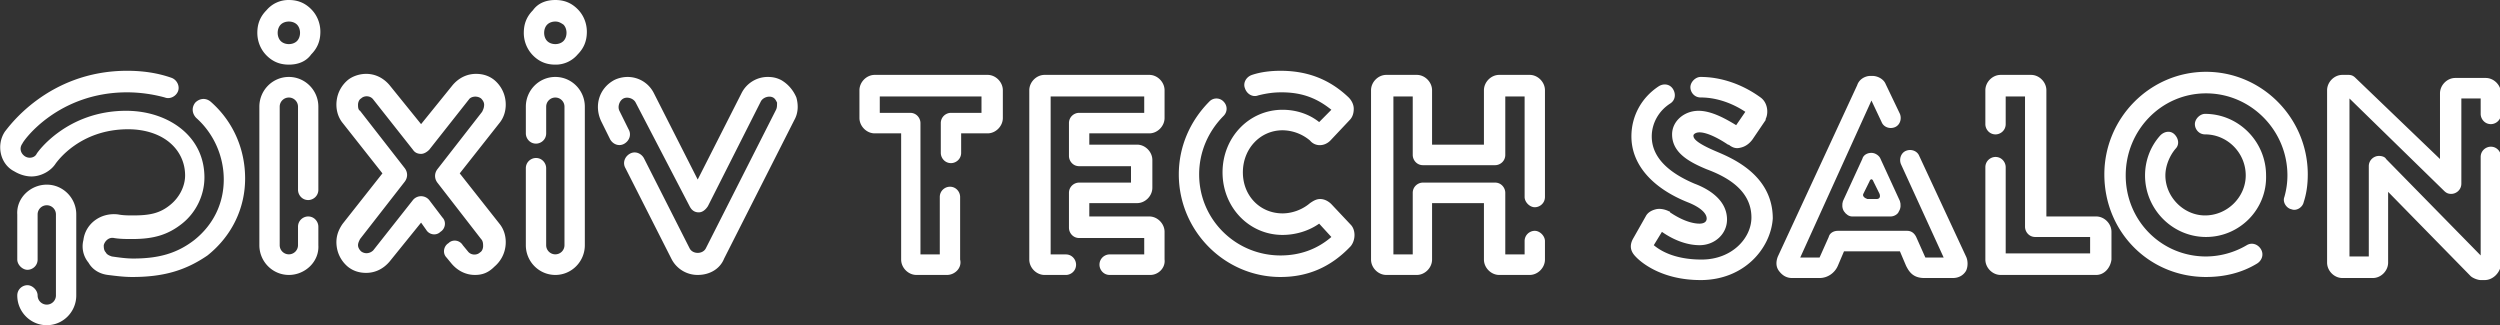
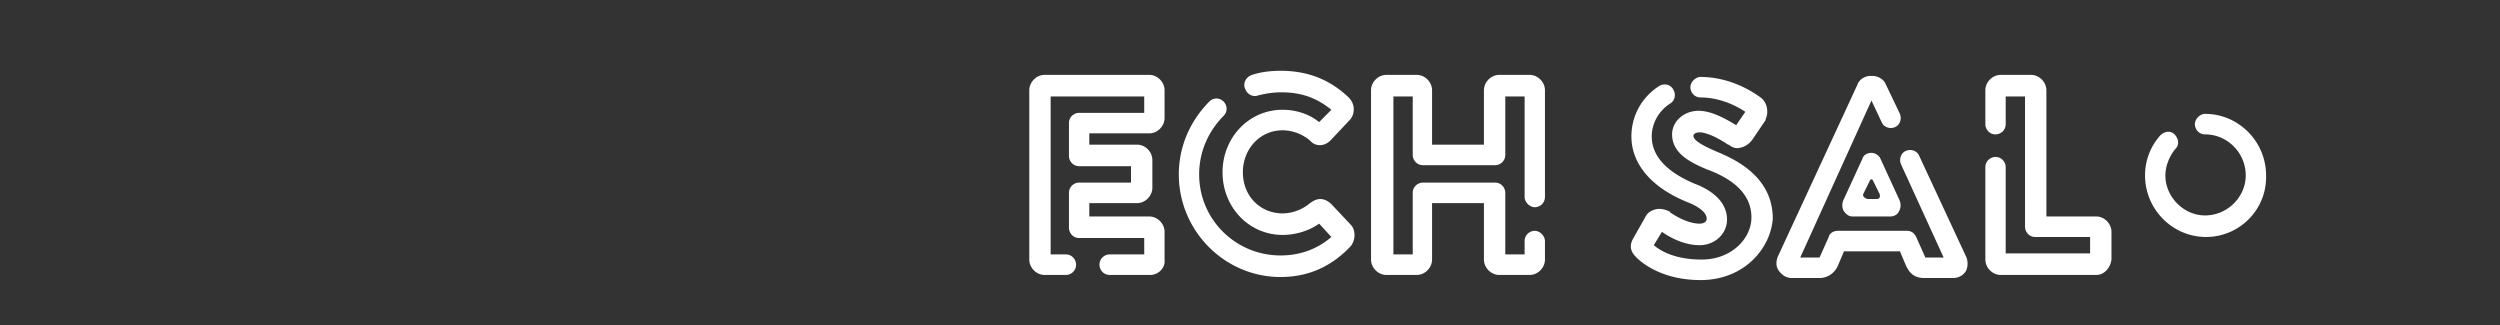
<svg xmlns="http://www.w3.org/2000/svg" width="246" height="32" fill="none">
  <rect width="100%" height="100%" fill="#333333" stroke="none" />
-   <path d="M13.01 27.256c-.8 0-1.6-.101-2.401-.202-.801-.101-1.502-.505-1.902-1.212a2.51 2.51 0 0 1-.5-2.22c.2-1.616 1.701-2.726 3.402-2.524.5.1 1.001.1 1.502.1 1.601 0 2.602-.201 3.603-1.009.9-.706 1.5-1.817 1.5-2.927 0-1.212-.5-2.322-1.4-3.13-1.001-.908-2.502-1.413-4.204-1.413-4.804 0-7.005 3.23-7.105 3.332-.5.807-1.502 1.312-2.402 1.312-.6 0-1.201-.202-1.702-.505-1.4-.707-1.801-2.625-.9-3.937.2-.202 4.103-5.956 12.01-5.956 1.5 0 3.002.202 4.403.707.5.202.8.808.6 1.312-.2.505-.8.808-1.3.606a14.281 14.281 0 0 0-3.704-.505c-6.805 0-10.208 4.745-10.308 5.047-.3.404-.2.909.2 1.212.4.303 1 .202 1.201-.202.1-.202 3.002-4.24 8.807-4.24 2.202 0 4.204.707 5.605 1.918 1.4 1.212 2.101 2.827 2.101 4.644 0 1.716-.8 3.432-2.201 4.542-1.401 1.11-2.803 1.514-4.904 1.514-.6 0-1.201 0-1.802-.1-.5-.101-.9.302-1 .706 0 .202 0 .505.2.707.1.202.3.303.6.404.7.1 1.401.202 2.102.202 2.502 0 4.303-.505 6.005-1.817 1.901-1.515 2.902-3.635 2.902-5.956 0-2.322-1-4.543-2.702-6.057-.4-.404-.5-1.01-.1-1.514.4-.404 1-.505 1.5-.101 2.203 1.918 3.404 4.643 3.404 7.57 0 2.928-1.301 5.654-3.703 7.572-2.202 1.514-4.404 2.12-7.406 2.12z" fill="#fff" />
-   <path d="M4.604 32C3.003 32 1.7 30.688 1.7 29.073c0-.606.5-1.01 1.001-1.01.5 0 1.001.505 1.001 1.01a.9.9 0 1 0 1.802 0v-7.975a.9.9 0 1 0-1.802 0v4.442c0 .605-.5 1.009-1 1.009-.501 0-1.002-.505-1.002-1.01v-4.441c-.1-1.615 1.302-2.928 2.903-2.928s2.902 1.313 2.902 2.928v7.975c0 1.615-1.3 2.927-2.902 2.927zM28.423 6.36c-.9 0-1.601-.303-2.202-.909-.6-.606-.9-1.413-.9-2.22 0-.91.3-1.616.9-2.222A2.828 2.828 0 0 1 28.423 0c.9 0 1.601.303 2.202.909.6.605.9 1.413.9 2.22 0 .909-.3 1.615-.9 2.221-.5.707-1.301 1.01-2.202 1.01zm0-4.24c-.3 0-.6.1-.8.303-.2.202-.3.504-.3.807 0 .303.1.606.3.808.4.404 1.2.404 1.6 0 .2-.202.301-.505.301-.808 0-.303-.1-.605-.3-.807-.2-.202-.5-.303-.8-.303zm0 24.934c-1.601 0-2.902-1.313-2.902-2.928V10.498c0-1.615 1.3-2.927 2.902-2.927 1.601 0 2.903 1.312 2.903 2.927v8.177c0 .606-.5 1.01-1.001 1.01-.6 0-1.001-.505-1.001-1.01v-8.177a.9.9 0 1 0-1.802 0v13.628a.9.9 0 1 0 1.802 0V22.31c0-.606.5-1.01 1-1.01.601 0 1.002.505 1.002 1.01v1.817c.1 1.615-1.302 2.928-2.903 2.928zM54.644 6.36c-.9 0-1.6-.303-2.201-.909a3.148 3.148 0 0 1-.901-2.22c0-.91.3-1.616.9-2.222C52.944.303 53.745 0 54.645 0c.901 0 1.602.303 2.202.909.6.605.9 1.413.9 2.22 0 .909-.3 1.615-.9 2.221a2.828 2.828 0 0 1-2.202 1.01zm0-4.24c-.3 0-.6.1-.8.303-.2.202-.3.504-.3.807 0 .303.1.606.3.808.2.202.5.303.8.303.3 0 .6-.101.801-.303.2-.202.3-.505.3-.808 0-.303-.1-.605-.3-.807-.3-.202-.5-.303-.8-.303zm.001 24.934c-1.602 0-2.903-1.313-2.903-2.928v-7.57c0-.607.5-1.01 1.001-1.01.6 0 1 .504 1 1.01v7.57a.9.9 0 1 0 1.802 0V10.498a.9.9 0 1 0-1.801 0v2.625c0 .606-.5 1.01-1.001 1.01-.6 0-1-.505-1-1.01v-2.625c0-1.615 1.3-2.927 2.901-2.927 1.602 0 2.903 1.312 2.903 2.927v13.628c0 1.615-1.301 2.928-2.902 2.928zm-7.907 0c-.9 0-1.701-.404-2.302-1.11l-.5-.606c-.4-.404-.3-1.11.2-1.414.4-.403 1.1-.302 1.401.202l.5.606c.3.404.901.404 1.202.1.2-.1.3-.403.3-.605 0-.202 0-.505-.2-.706l-4.304-5.553c-.3-.403-.3-.908 0-1.312l4.404-5.653c.1-.202.2-.404.2-.706 0-.202-.1-.404-.3-.606-.4-.303-1.001-.202-1.201.1l-3.904 4.947c-.2.202-.5.404-.8.404-.3 0-.6-.1-.8-.404L36.73 9.792c-.3-.404-.9-.404-1.201-.101-.2.1-.3.404-.3.606 0 .201 0 .504.2.605l4.404 5.653c.3.404.3.909 0 1.313l-4.404 5.653c-.1.201-.2.403-.2.605 0 .202.1.404.3.606.4.303.9.202 1.201-.101l3.903-4.946a1.036 1.036 0 0 1 1.601 0l1.301 1.716c.4.404.3 1.11-.2 1.413-.4.404-1.1.303-1.4-.202l-.501-.707-3.103 3.836c-.6.707-1.4 1.11-2.302 1.11-.7 0-1.3-.201-1.801-.605-.6-.505-1-1.211-1.1-2.019-.101-.807.1-1.514.6-2.22l3.903-4.947-3.903-4.946c-.5-.606-.701-1.414-.6-2.221.1-.808.5-1.514 1.1-2.02.5-.403 1.2-.605 1.801-.605.901 0 1.702.404 2.302 1.11l3.103 3.837 3.102-3.836c.6-.707 1.401-1.11 2.302-1.11.7 0 1.301.201 1.802.605.6.505 1 1.211 1.1 2.019.1.807-.1 1.615-.6 2.22l-3.903 4.947 3.903 4.946c.5.606.7 1.414.6 2.221-.1.808-.5 1.514-1.1 2.02-.6.605-1.201.807-1.902.807zm21.918 0a2.882 2.882 0 0 1-2.602-1.616l-4.504-8.883c-.3-.505-.1-1.11.4-1.413.5-.303 1.101-.101 1.402.404l4.503 8.883c.3.606 1.301.606 1.602 0l6.905-13.628c.1-.202.1-.404.1-.706-.1-.202-.2-.404-.4-.505-.4-.202-1 0-1.201.404L69.657 20.29c-.2.303-.5.606-.901.606-.4 0-.7-.202-.9-.606L62.55 10.095c-.2-.404-.8-.606-1.201-.404-.4.202-.6.807-.4 1.211l.9 1.817c.3.505.1 1.11-.4 1.413-.5.303-1.1.101-1.401-.403l-.9-1.817c-.701-1.515-.201-3.23 1.3-4.038.4-.202.901-.303 1.301-.303 1.101 0 2.102.606 2.602 1.615l4.304 8.48 4.303-8.48a2.883 2.883 0 0 1 2.602-1.615c.501 0 .901.1 1.302.303.7.404 1.2 1.01 1.5 1.716.201.707.201 1.514-.2 2.22l-6.905 13.628c-.4 1.01-1.401 1.616-2.602 1.616zm175.843.504h-.401c-.3 0-.8-.201-1-.403l-8.107-8.278v6.965c0 .808-.701 1.515-1.501 1.515h-3.003c-.8 0-1.501-.707-1.501-1.515V8.883c0-.807.701-1.514 1.501-1.514h.601c.3 0 .5.101.7.303l8.307 7.975v-6.46c0-.808.701-1.515 1.501-1.515h3.003c.8 0 1.501.707 1.501 1.514v2.02c0 .605-.5 1.009-1.001 1.009-.6 0-1.001-.505-1.001-1.01V9.691h-1.901v8.379c0 .605-.501 1.009-1.001 1.009-.3 0-.5-.101-.701-.303l-9.307-9.085v15.546h1.901v-8.884c0-.605.501-1.01 1.001-1.01.3 0 .601.102.701.304l9.307 9.489v-9.691c0-.606.501-1.01 1.001-1.01.601 0 1.001.505 1.001 1.01v10.6c-.1.807-.801 1.513-1.601 1.513zm-151.323-.504h-3.003c-.8 0-1.5-.707-1.5-1.514V13.123H86.07c-.8 0-1.501-.707-1.501-1.514V8.883c0-.807.7-1.514 1.5-1.514h11.11c.8 0 1.501.707 1.501 1.514v2.726c0 .807-.7 1.514-1.501 1.514h-2.602v1.918c0 .606-.5 1.01-1 1.01-.601 0-1.002-.505-1.002-1.01v-2.927c0-.606.5-1.01 1.001-1.01h3.003V9.49H86.57v1.615h3.003c.6 0 1 .505 1 1.01v12.92h1.902v-5.652c0-.606.5-1.01 1.001-1.01.6 0 1 .505 1 1.01v6.157c.201.808-.5 1.515-1.3 1.515zm123.9.202c-5.604 0-10.008-4.442-10.008-10.095 0-5.552 4.504-10.095 10.008-10.095 5.505 0 10.009 4.543 10.009 10.095 0 .908-.101 1.817-.401 2.726-.1.504-.7.908-1.201.706-.5-.1-.901-.706-.7-1.211.2-.707.3-1.414.3-2.12 0-4.442-3.603-8.076-8.007-8.076-4.403 0-7.906 3.634-7.906 8.076 0 4.441 3.503 7.975 7.906 7.975a7.972 7.972 0 0 0 4.004-1.11c.5-.304 1.101-.102 1.401.403.3.505.1 1.11-.401 1.413-1.501.909-3.202 1.313-5.004 1.313z" fill="#fff" />
  <path d="M217.076 23.319c-3.302 0-6.004-2.726-6.004-6.057 0-1.413.5-2.827 1.501-3.937.4-.404 1.001-.505 1.401-.101.4.404.5 1.01.1 1.413-.601.707-1.001 1.716-1.001 2.625 0 2.12 1.802 3.937 3.903 3.937 2.202 0 4.004-1.817 4.004-3.937 0-2.221-1.802-4.038-4.004-4.038-.6 0-1-.505-1-1.01 0-.504.5-1.009 1-1.009 3.303 0 6.005 2.726 6.005 6.057.1 3.331-2.602 6.057-5.905 6.057zm-103.884 3.735h-4.003c-.601 0-1.001-.505-1.001-1.01 0-.605.5-1.01 1.001-1.01h3.403V23.42h-6.406c-.6 0-1-.505-1-1.01v-3.432c0-.606.5-1.01 1-1.01h5.104v-1.615h-5.104c-.6 0-1-.504-1-1.01v-3.23c0-.605.5-1.009 1-1.009h6.406V9.49h-9.208v15.546h1.501c.601 0 1.001.505 1.001 1.01 0 .605-.5 1.009-1.001 1.009h-2.101c-.801 0-1.502-.707-1.502-1.514V8.883c0-.807.701-1.514 1.502-1.514h10.308c.801 0 1.501.707 1.501 1.514v2.726c0 .807-.7 1.514-1.501 1.514h-5.905v1.11h4.704c.801 0 1.501.707 1.501 1.515v2.725c0 .808-.7 1.514-1.501 1.514h-4.704V21.3h5.905c.801 0 1.501.706 1.501 1.514v2.726c.1.807-.6 1.514-1.401 1.514zm12.81.202c-5.504 0-10.008-4.543-10.008-10.095 0-2.726 1.101-5.25 3.003-7.167a.962.962 0 0 1 1.401 0c.4.404.4 1.01 0 1.413-1.501 1.514-2.402 3.533-2.402 5.754 0 4.442 3.603 7.975 8.006 7.975 1.902 0 3.603-.606 5.004-1.817l-1.201-1.313c-1 .707-2.301 1.11-3.602 1.11-3.303 0-5.905-2.725-5.905-6.157s2.602-6.158 5.905-6.158c1.301 0 2.602.404 3.602 1.212l1.201-1.212c-1.501-1.211-3.002-1.716-4.904-1.716-.8 0-1.501.101-2.301.303-.501.202-1.101-.1-1.301-.707-.201-.504.1-1.11.7-1.312.901-.303 1.902-.404 2.802-.404 2.603 0 4.804.808 6.706 2.625.3.303.5.707.5 1.11 0 .404-.1.808-.4 1.11l-1.902 2.02c-.6.605-1.501.605-2.001 0a4.251 4.251 0 0 0-2.702-1.01c-2.202 0-3.904 1.817-3.904 4.139s1.702 4.038 3.904 4.038c1 0 2.001-.404 2.702-1.01.3-.201.6-.403 1.001-.403.4 0 .8.201 1.1.504l1.902 2.02c.5.504.5 1.514 0 2.12-2.002 2.119-4.303 3.028-6.906 3.028zm5.305-3.433s0 .101 0 0zm19.215 3.231h-3.002c-.801 0-1.501-.707-1.501-1.514v-5.553h-5.104v5.553c0 .807-.701 1.514-1.502 1.514h-3.002c-.801 0-1.501-.707-1.501-1.514V8.883c0-.807.7-1.514 1.501-1.514h3.002c.801 0 1.502.707 1.502 1.514v5.35h5.104v-5.35c0-.807.7-1.514 1.501-1.514h3.002c.801 0 1.502.707 1.502 1.514v10.499c0 .605-.501 1.01-1.001 1.01-.501 0-1.001-.505-1.001-1.01V9.489h-1.902v5.754c0 .606-.5 1.01-1 1.01h-7.106c-.601 0-1.001-.505-1.001-1.01V9.489h-1.902v15.546h1.902v-6.057c0-.606.5-1.01 1.001-1.01h7.106c.6 0 1 .505 1 1.01v6.057h1.902v-1.313c0-.605.5-1.009 1.001-1.009.5 0 1.001.505 1.001 1.01v1.817c0 .807-.701 1.514-1.502 1.514zm55.746 0h-9.408c-.801 0-1.501-.707-1.501-1.514v-9.086c0-.605.5-1.01 1.001-1.01.6 0 1 .506 1 1.01v8.48h8.307v-1.615h-5.404c-.601 0-1.001-.505-1.001-1.01V9.49h-1.902v2.726c0 .605-.5 1.009-1 1.009-.601 0-1.001-.505-1.001-1.01v-3.33c0-.808.7-1.515 1.501-1.515h3.002c.801 0 1.502.707 1.502 1.514V21.3h4.904c.8 0 1.501.706 1.501 1.514v2.726c-.1.807-.701 1.514-1.501 1.514zm-38.932.504c-3.803 0-5.805-1.716-6.305-2.22-.3-.303-.901-.909-.3-1.918l1.201-2.12c.2-.404.6-.606 1-.707.401-.1.901 0 1.301.202 0 0 .1 0 .1.101 1.502 1.01 2.503 1.11 2.903 1.11.3 0 .7-.1.7-.504 0-.505-.6-1.11-1.901-1.615-3.503-1.414-5.505-3.736-5.505-6.461 0-2.019 1.001-3.836 2.703-4.946.5-.303 1.1-.202 1.401.302.3.505.2 1.11-.301 1.414-1.1.706-1.801 1.918-1.801 3.23 0 2.423 2.302 3.836 4.203 4.644.801.302 3.203 1.312 3.203 3.533 0 1.413-1.201 2.523-2.702 2.523-1.101 0-2.402-.404-3.703-1.312l-.801 1.312c.601.505 2.002 1.413 4.704 1.413 3.002 0 4.904-2.12 4.904-4.138 0-2.726-2.502-4.038-4.404-4.745-1.701-.706-3.402-1.615-3.402-3.432 0-1.312 1.201-2.322 2.602-2.322 1.301 0 2.702.808 3.703 1.414l.901-1.313c-.901-.605-2.503-1.413-4.404-1.413-.601 0-1.001-.505-1.001-1.01 0-.504.501-1.009 1.001-1.009 2.002 0 4.103.707 5.905 2.019.7.505.8 1.514.5 2.12v.1l-1.301 1.919c-.3.404-.7.706-1.201.807-.4.101-.7 0-1.001-.201 0 0-.1-.102-.2-.102-1.201-.807-2.202-1.21-2.802-1.21-.4 0-.601.201-.601.302 0 .202 0 .606 2.102 1.514 1.401.606 5.705 2.221 5.705 6.663-.2 2.927-2.803 6.056-7.106 6.056zm3.803-15.04s.1.1 0 0c.1 0 0 0 0 0zm22.318 12.719l-4.603-9.893c-.201-.505-.801-.707-1.302-.505-.5.202-.7.808-.5 1.312l4.203 9.187h-1.801l-.901-2.02c-.2-.403-.5-.605-.9-.605h-6.806c-.4 0-.801.202-.901.606l-.9 2.019h-1.902l7.006-15.445 1.001 2.12c.2.504.8.706 1.301.504.5-.201.7-.807.5-1.312l-1.401-2.927c-.2-.505-.801-.808-1.301-.808h-.2c-.501 0-1.101.303-1.301.909l-7.807 16.858c-.2.504-.2 1.01.1 1.413.301.404.701.707 1.301.707h2.703c.8 0 1.501-.505 1.801-1.212l.601-1.413h5.504l.6 1.413c.301.606.701 1.212 1.802 1.212h2.802c.501 0 1.001-.202 1.301-.707.2-.404.2-1.01 0-1.413z" fill="#fff" />
  <path d="M184.15 15.041c-.401 0-.801.202-.901.606l-1.902 4.138c-.1.303-.1.707.1 1.01.201.303.501.505.801.505h3.803c.3 0 .701-.202.801-.505.2-.303.2-.707.1-1.01l-1.902-4.138c-.1-.303-.5-.606-.9-.606zm-.801 4.038l.6-1.212c.101-.302.301-.302.401 0l.6 1.212c.1.303 0 .505-.3.505h-.901c-.3-.101-.5-.303-.4-.505z" fill="#fff" />
</svg>